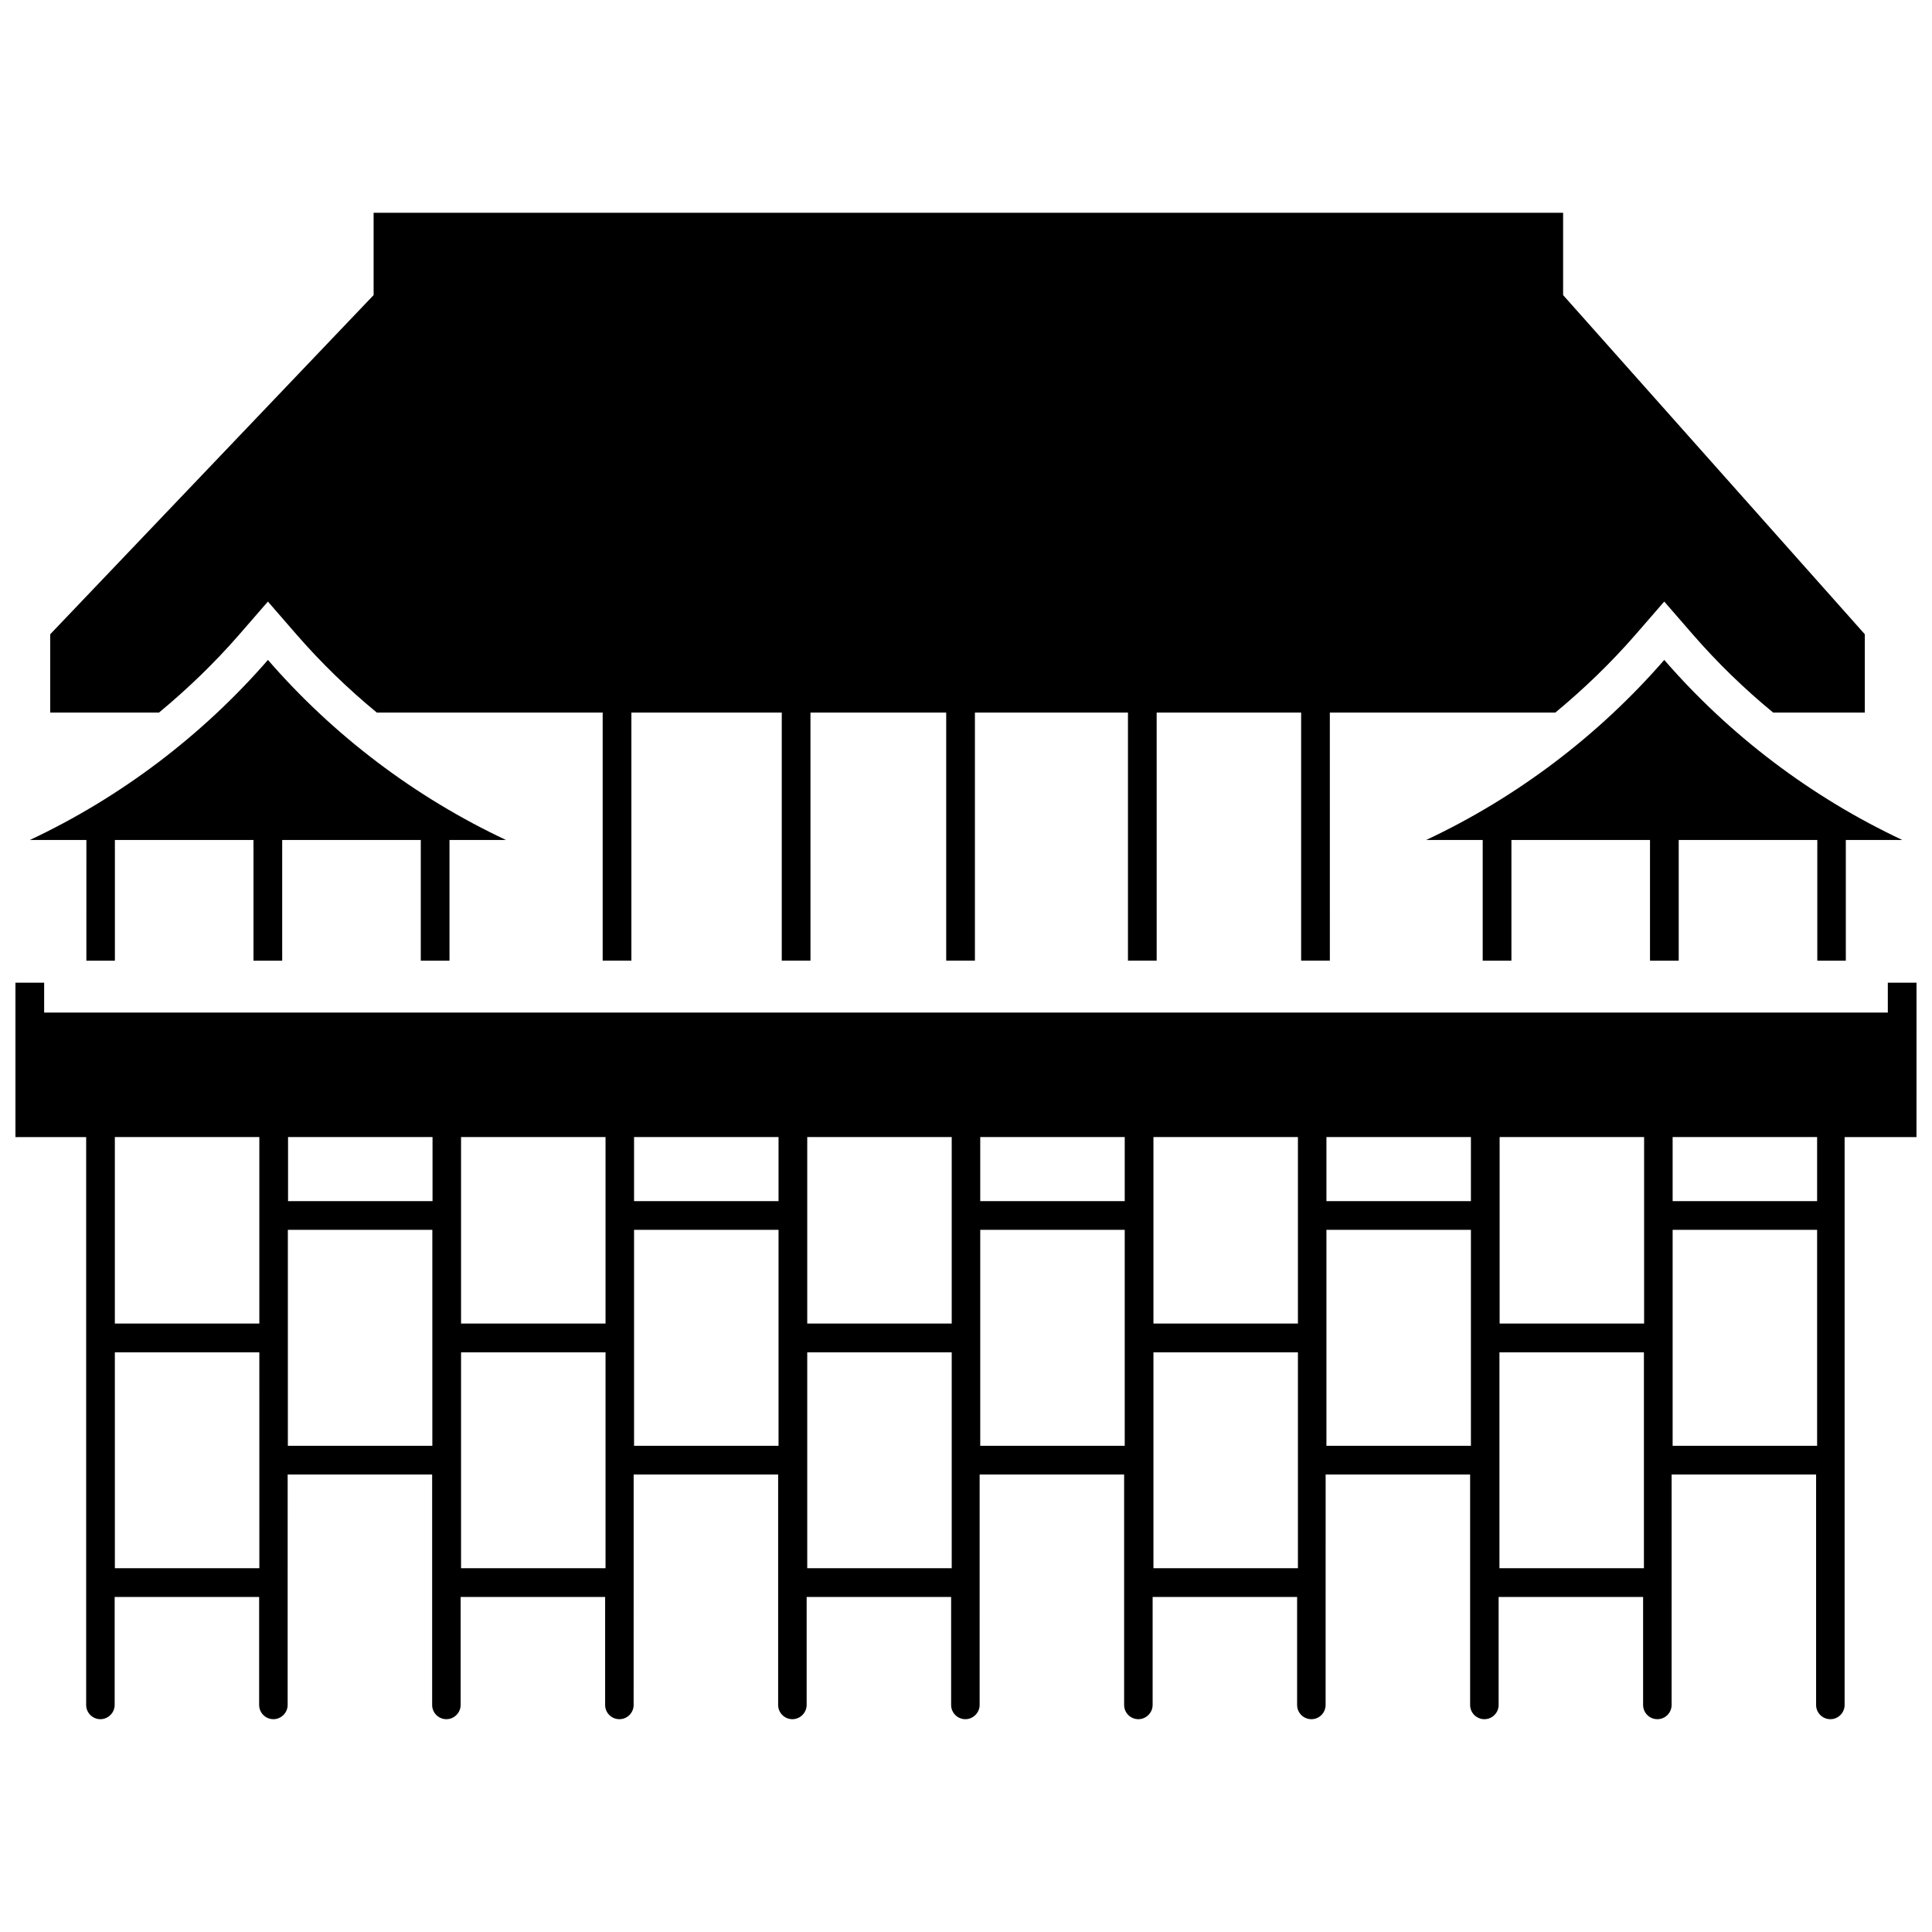
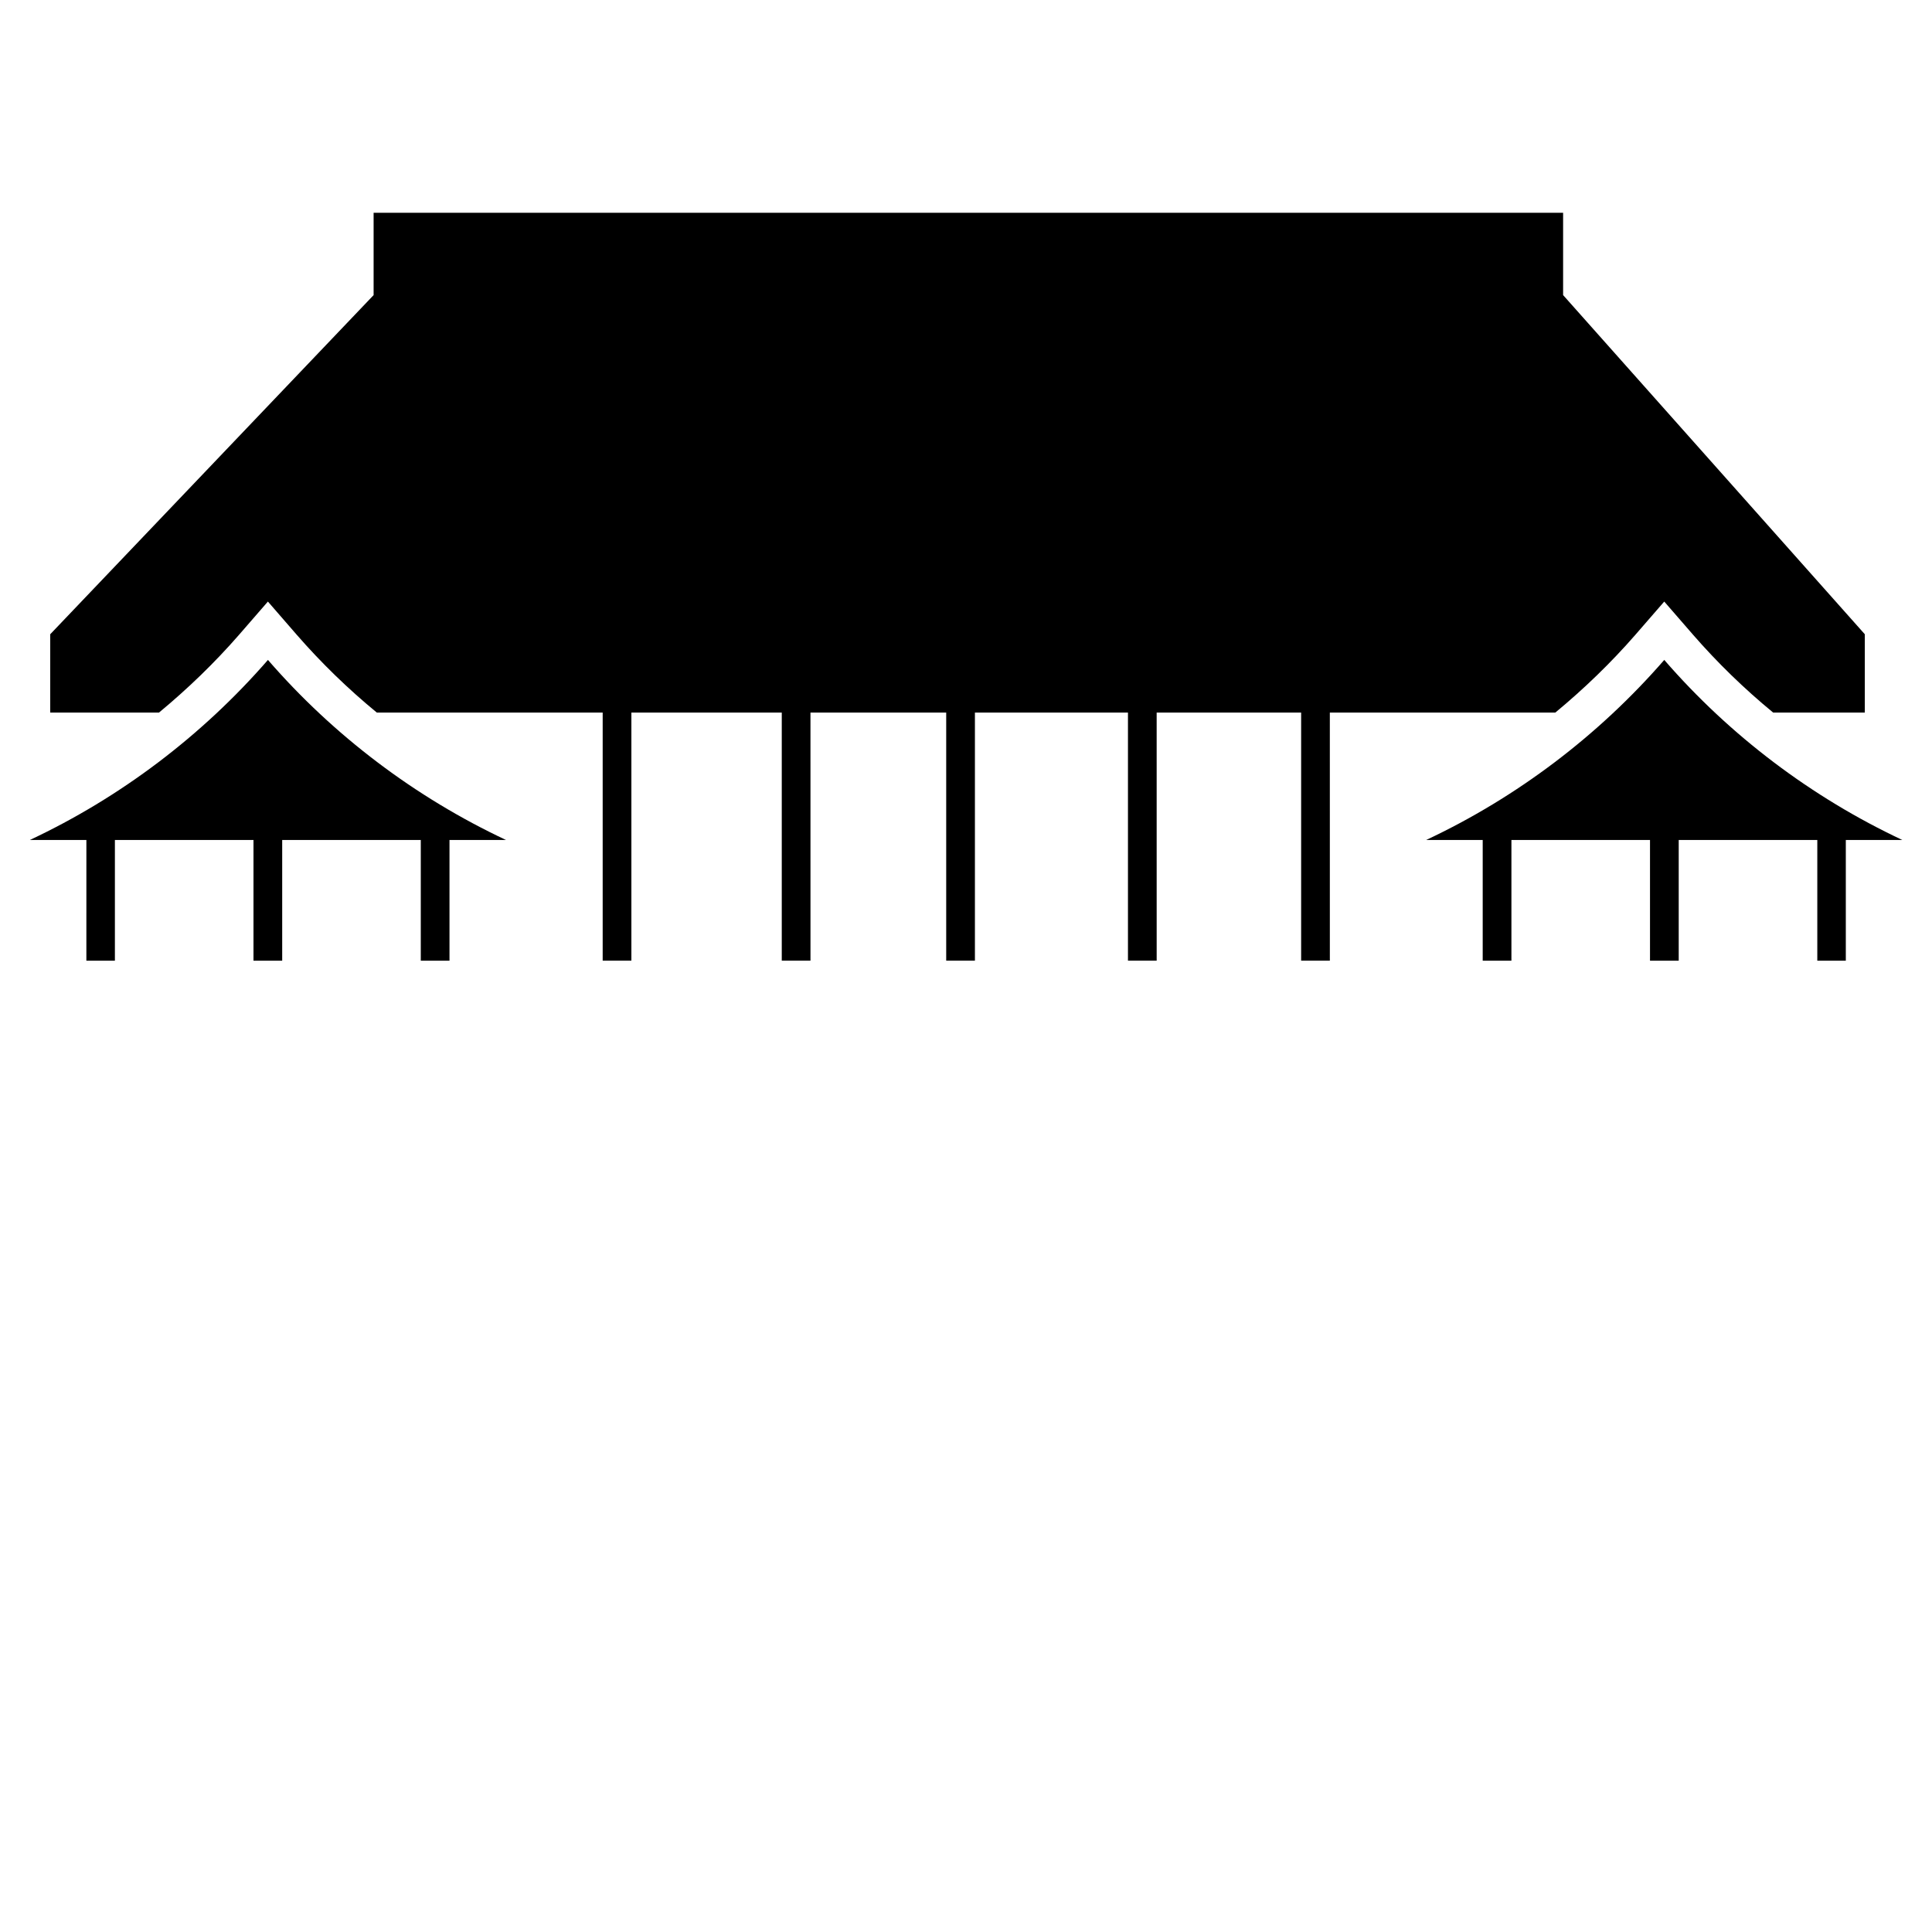
<svg xmlns="http://www.w3.org/2000/svg" width="800px" height="800px" version="1.1" viewBox="144 144 512 512">
  <defs>
    <clipPath id="a">
-       <path d="m148.09 404h503.81v196h-503.81z" />
+       <path d="m148.09 404v196h-503.81z" />
    </clipPath>
  </defs>
  <g clip-path="url(#a)">
-     <path d="m651.9 404.43h-7.609v7.91h-488.59v-7.91h-7.609v40.906h18.742v150.49c0 2.117 1.715 3.777 3.777 3.777 2.066 0 3.777-1.715 3.777-3.777v-28.617h38.289v28.617c0 2.117 1.715 3.777 3.777 3.777 2.066 0 3.777-1.715 3.777-3.777l0.004-61.062h38.289v61.062c0 2.117 1.715 3.777 3.777 3.777 2.066 0 3.777-1.715 3.777-3.777v-28.617h38.289v28.617c0 2.117 1.715 3.777 3.777 3.777 2.117 0 3.777-1.715 3.777-3.777l0.008-61.062h38.289v61.062c0 2.117 1.715 3.777 3.777 3.777 2.066 0 3.777-1.715 3.777-3.777v-28.617h38.289v28.617c0 2.117 1.715 3.777 3.777 3.777 2.066 0 3.777-1.715 3.777-3.777l0.004-61.062h38.289v61.062c0 2.117 1.715 3.777 3.777 3.777 2.066 0 3.777-1.715 3.777-3.777v-28.617h38.289v28.617c0 2.117 1.715 3.777 3.777 3.777 2.117 0 3.777-1.715 3.777-3.777l0.008-61.062h38.289v61.062c0 2.117 1.715 3.777 3.777 3.777 2.117 0 3.777-1.715 3.777-3.777v-28.617h38.289v28.617c0 2.117 1.715 3.777 3.777 3.777 2.117 0 3.777-1.715 3.777-3.777l0.004-61.062h38.289v61.062c0 2.117 1.715 3.777 3.777 3.777 2.117 0 3.777-1.715 3.777-3.777l0.004-150.49h19.043zm-439.17 155.17h-38.289l-0.004-57.234h38.289zm-38.293-64.84v-49.426h38.289v49.422zm84.137 32.395h-38.289v-57.234h38.289zm-38.238-64.84v-16.98h38.289v16.977zm84.137 97.285h-38.289v-57.234h38.289zm-38.289-64.84v-49.426h38.289v49.422zm84.137 32.395h-38.289v-57.234h38.289zm-38.289-64.84v-16.98h38.289v16.977zm84.184 97.285h-38.289v-57.234h38.289zm-38.289-64.84v-49.426h38.289v49.422zm84.137 32.395h-38.289v-57.234h38.289zm-38.289-64.84v-16.98h38.289v16.977zm84.188 97.285h-38.289v-57.234h38.289zm-38.289-64.84v-49.426h38.289v49.422zm84.133 32.395h-38.289v-57.234h38.289zm-38.289-64.84v-16.98h38.289v16.977zm84.137 97.285h-38.289v-57.234h38.289zm-38.238-64.84v-49.426h38.289v49.422zm84.137 32.395h-38.289v-57.234h38.289zm0-64.84h-38.289v-16.98h38.289z" />
-   </g>
+     </g>
  <path d="m633.16 398.59v-31.992h14.965c-24.031-11.285-45.695-27.66-63.078-47.711-17.434 20.051-39.047 36.426-63.078 47.711h14.965v31.992h7.609v-31.992h36.727v31.992h7.609v-31.992h36.727v31.992z" />
  <path d="m166.84 398.59h7.609v-31.992h36.727v31.992h7.609v-31.992h36.727v31.992h7.609v-31.992h14.965c-24.031-11.285-45.695-27.66-63.078-47.711-17.434 20.051-39.047 36.426-63.078 47.711h14.965l-0.004 31.992z" />
  <path d="m186.13 332.84c7.609-6.297 14.762-13.199 21.211-20.605l7.656-8.816 7.656 8.816c6.449 7.406 13.551 14.309 21.211 20.605h59.852v65.746h7.609v-65.746h39.852v65.746h7.609l-0.004-65.746h35.973v65.746h7.609v-65.746h40.559v65.746h7.609l-0.004-65.746h38.289v65.746h7.609l-0.004-65.746h59.754c7.609-6.297 14.762-13.199 21.211-20.605l7.656-8.816 7.656 8.816c6.449 7.406 13.551 14.309 21.211 20.605h24.285v-20.758l-79.953-89.879v-21.816l-315.23 0.004v21.816l-85.699 89.875v20.758z" />
</svg>